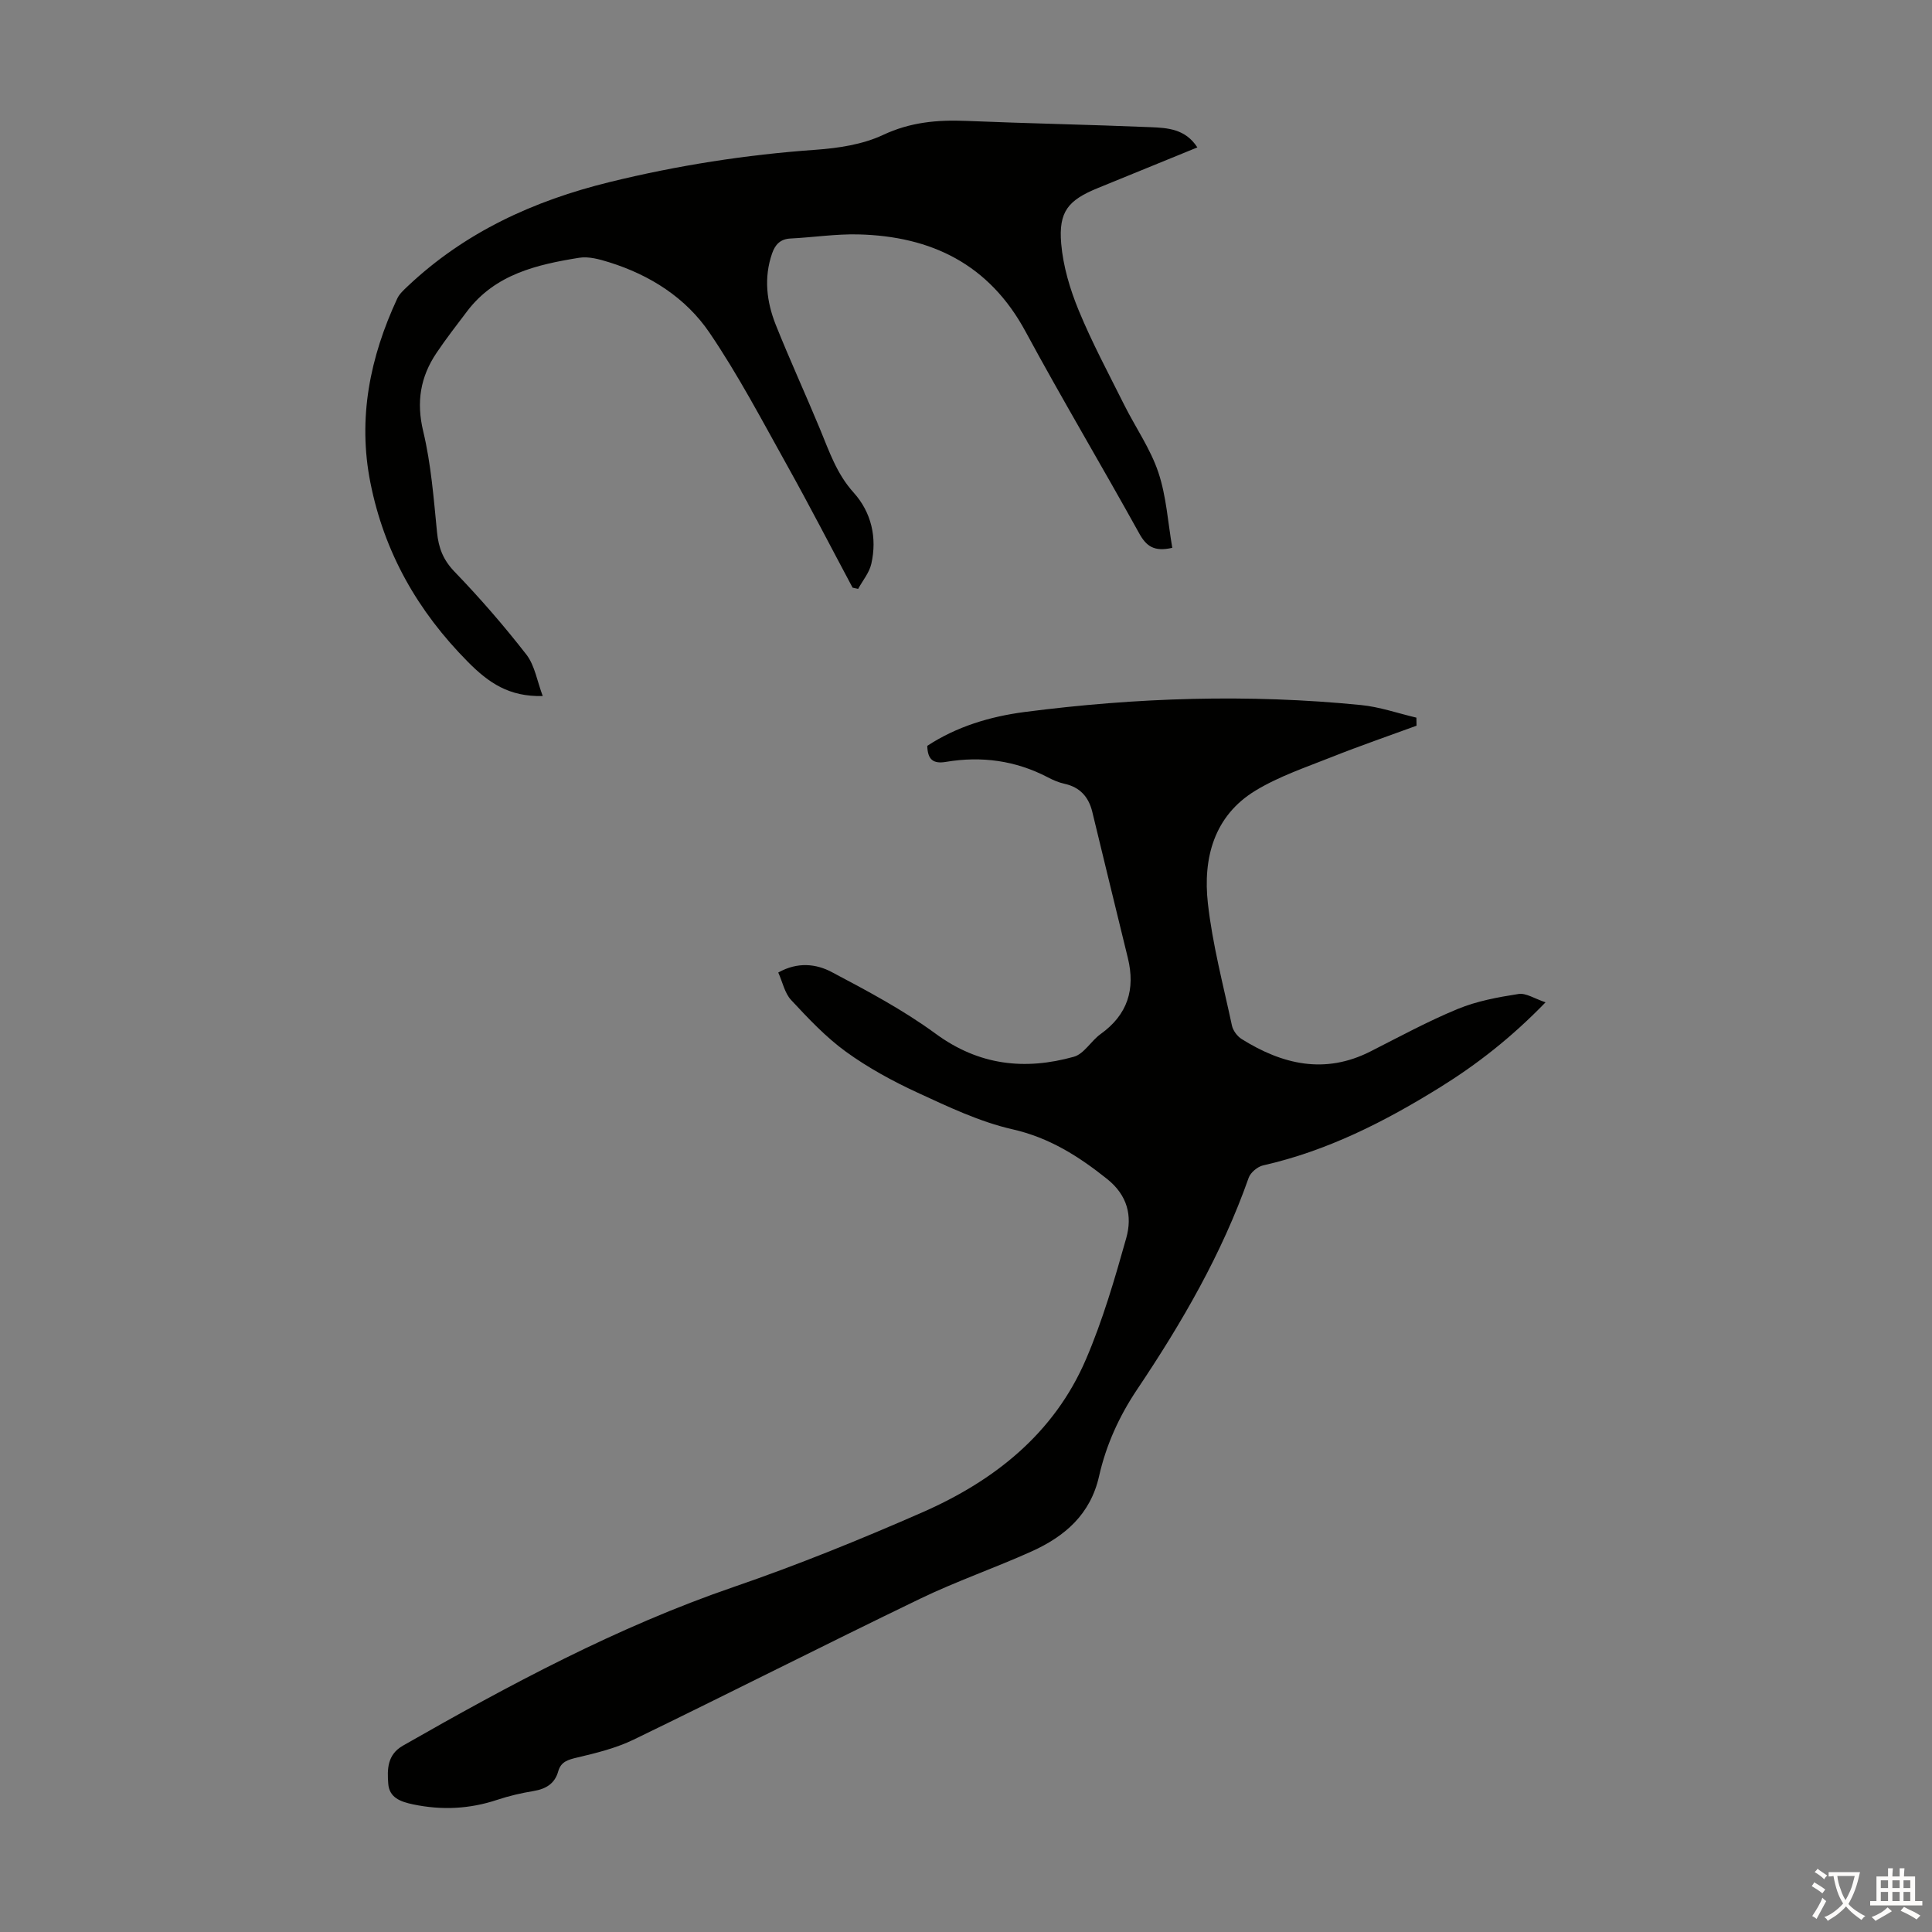
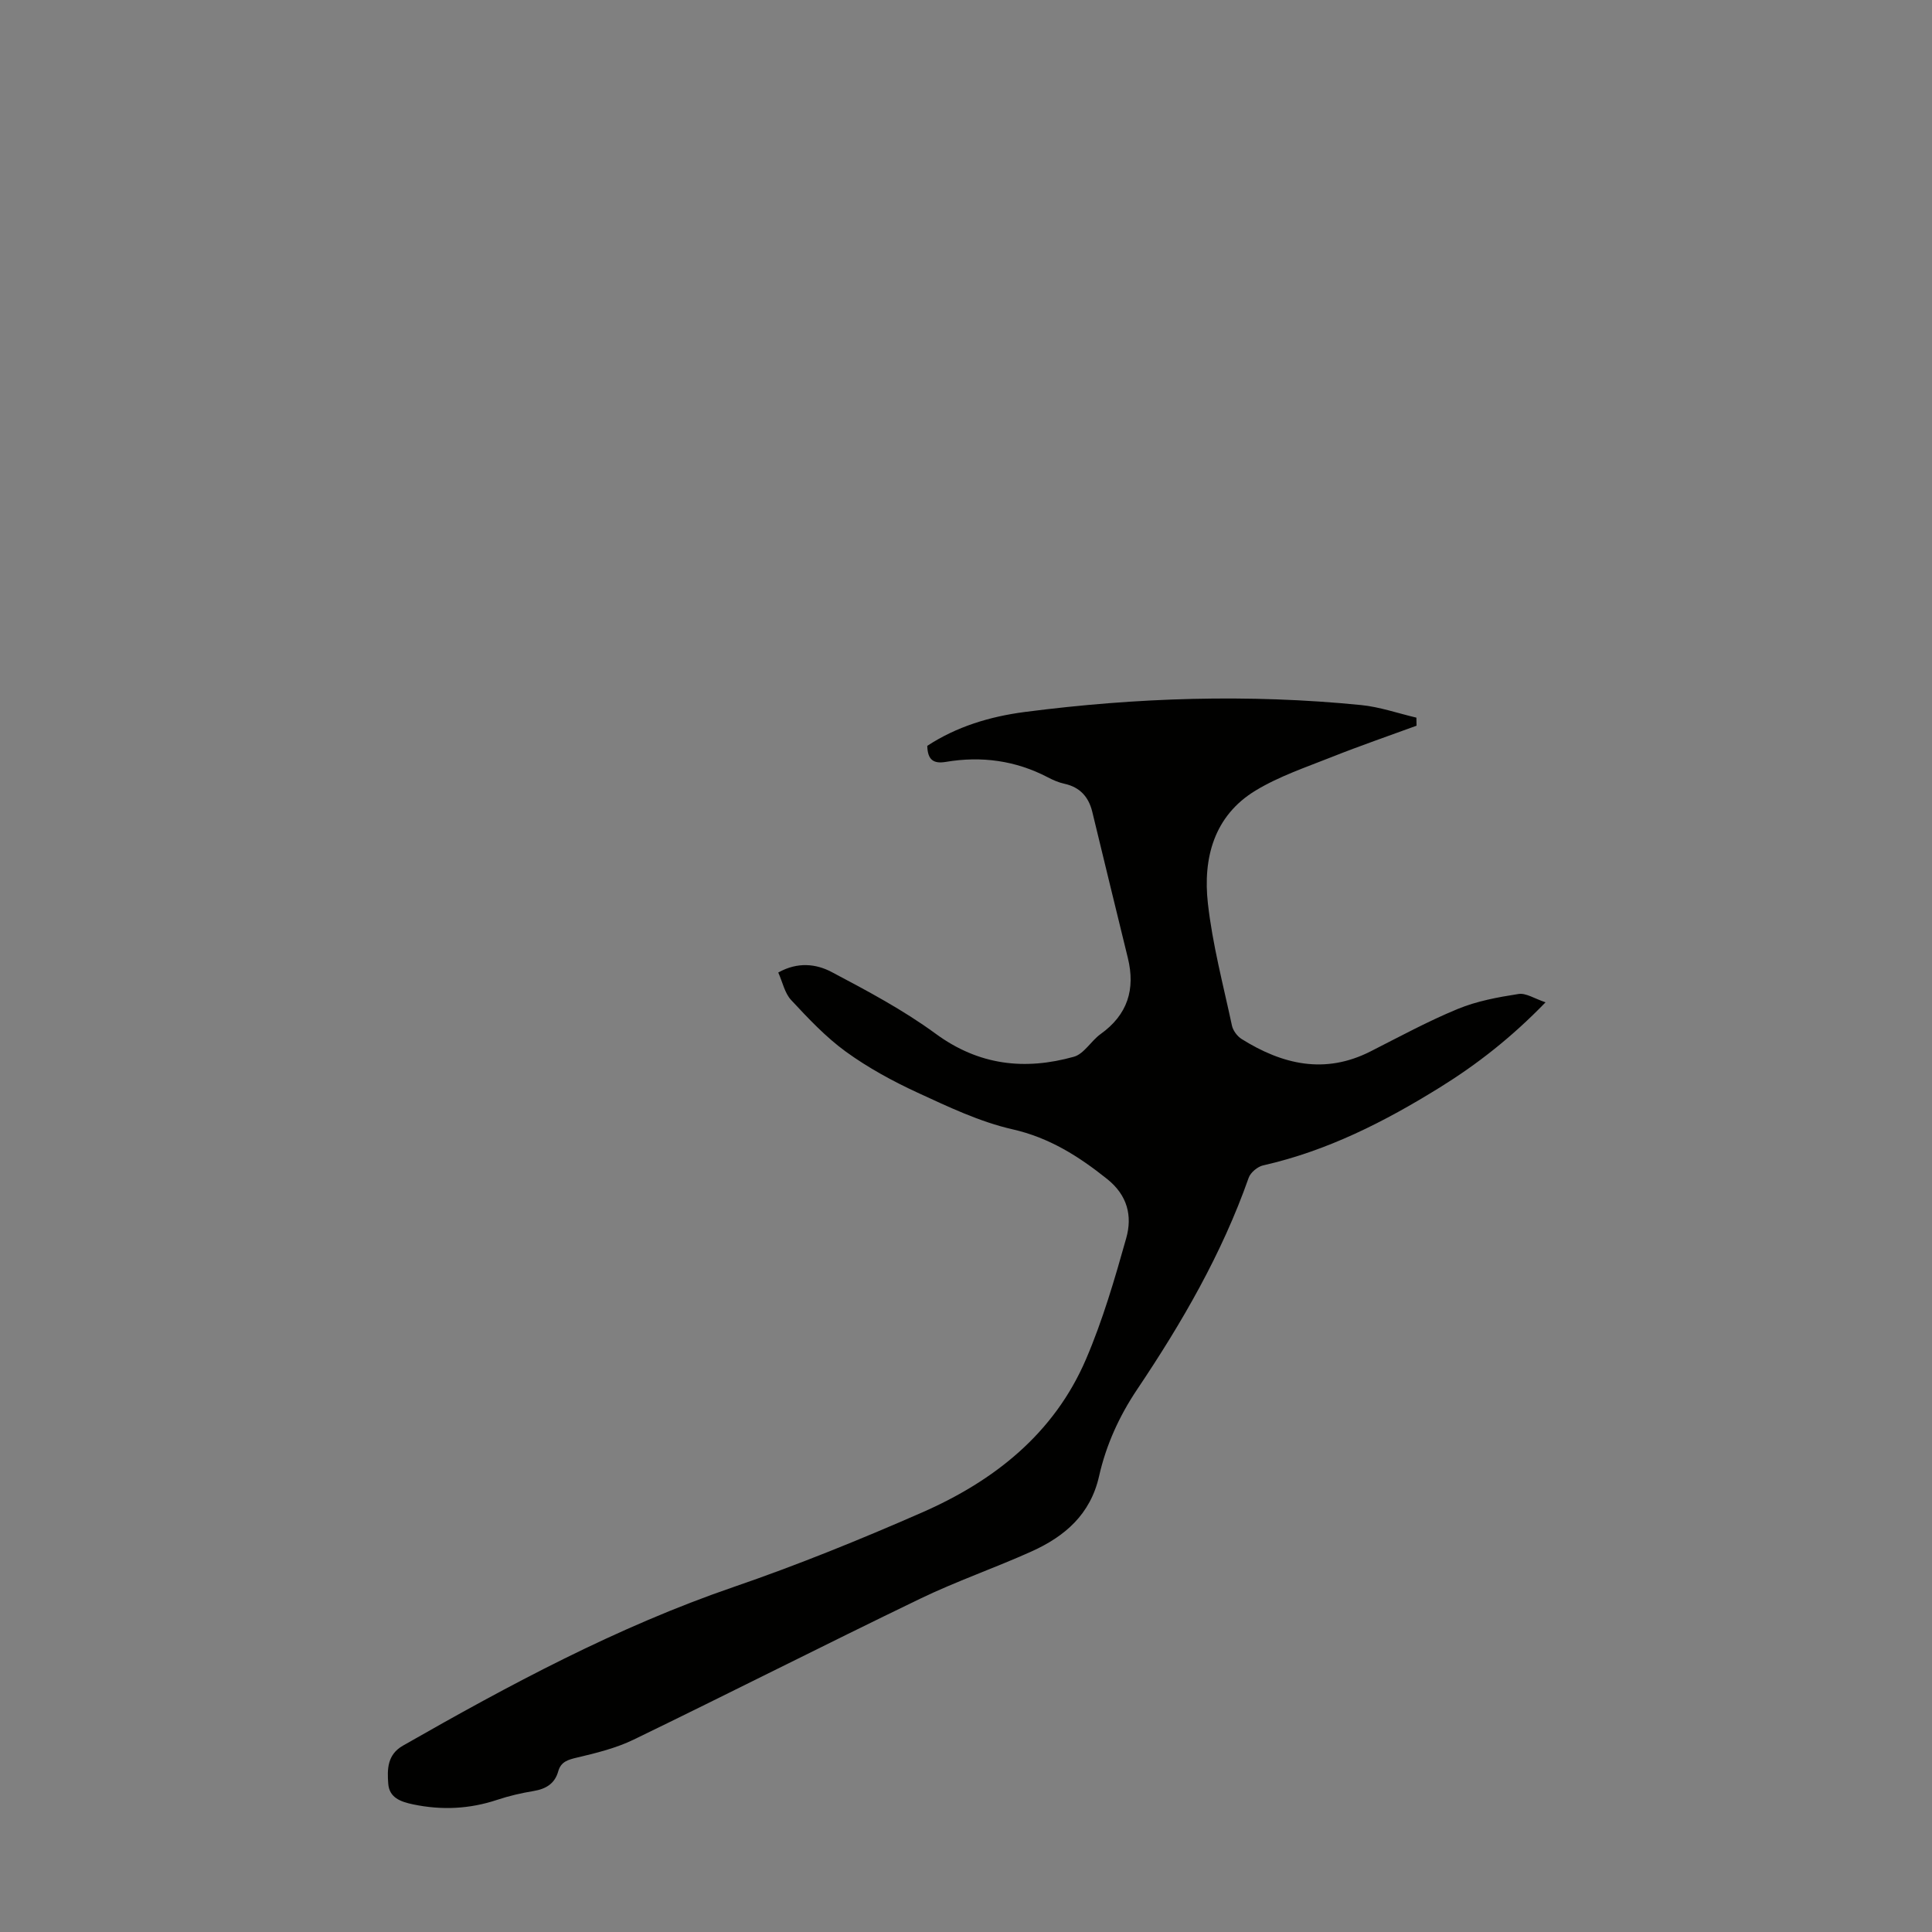
<svg xmlns="http://www.w3.org/2000/svg" enable-background="new 0 0 400 400" viewBox="0 0 400 400">
  <rect x="0" y="0" width="400" height="400" fill="#808080" stroke="none" />
  <path d="m319.99 207.52c-7.04 7.26-14.13 12.81-21.85 17.6-11.45 7.11-23.35 13.16-36.62 16.16-1.16.26-2.62 1.48-3 2.58-5.54 15.73-13.83 30.02-23.07 43.78-3.74 5.57-6.45 11.55-7.9 17.99-1.79 7.93-7.1 12.47-13.96 15.57-7.63 3.44-15.6 6.18-23.13 9.82-19.83 9.57-39.46 19.55-59.27 29.15-3.64 1.76-7.7 2.77-11.66 3.7-1.9.45-3.38.84-3.95 2.85-.72 2.58-2.55 3.66-5.1 4.09-2.53.42-5.06 1-7.49 1.81-5.75 1.92-11.5 2.2-17.45.96-2.67-.56-4.95-1.41-5.16-4.3-.22-2.94-.23-5.99 3.04-7.86 22.04-12.59 44.34-24.57 68.49-32.86 13.19-4.53 26.17-9.8 38.95-15.4 14.95-6.54 27.38-16.34 33.99-31.76 3.46-8.07 5.95-16.61 8.33-25.08 1.28-4.57.27-8.84-3.96-12.22-5.93-4.73-11.96-8.56-19.63-10.3-6.76-1.54-13.24-4.64-19.6-7.57-5.16-2.38-10.24-5.15-14.83-8.47-4.18-3.03-7.81-6.9-11.36-10.71-1.34-1.43-1.77-3.71-2.67-5.7 4.03-2.26 7.87-1.79 11.06-.1 7.38 3.9 14.83 7.86 21.54 12.78 8.95 6.56 18.44 7.6 28.6 4.76 2.11-.59 3.56-3.28 5.54-4.7 5.58-4 7.24-9.25 5.63-15.79-2.49-10.07-4.9-20.16-7.36-30.24-.75-3.07-2.55-5.09-5.76-5.79-1.19-.26-2.35-.76-3.43-1.33-6.68-3.49-13.76-4.44-21.11-3.2-2.63.44-3.78-.46-3.86-3.32 6.06-3.98 12.97-6.07 20.17-7.01 23.14-3 46.37-3.75 69.62-1.44 3.87.38 7.65 1.71 11.48 2.61.01.56.02 1.11.03 1.67-5.84 2.14-11.72 4.16-17.5 6.46-5.36 2.13-10.93 4-15.82 6.96-8.66 5.25-10.92 14.05-9.88 23.36.95 8.51 3.18 16.89 4.98 25.3.22 1.04 1.1 2.22 2.01 2.79 8.43 5.27 17.21 7.37 26.67 2.57 5.98-3.03 11.89-6.25 18.08-8.8 3.95-1.63 8.29-2.43 12.54-3.09 1.55-.27 3.32.95 5.63 1.72z" fill="#010100" />
-   <path d="m112.37 144.11c-6.98.17-11.19-2.73-15.48-7.06-10.42-10.51-17.32-22.64-20.2-37.1-2.66-13.37-.09-26 5.56-38.15.45-.96 1.34-1.76 2.14-2.52 11.86-11.21 26.09-17.72 41.81-21.58 14.05-3.45 28.24-5.67 42.66-6.69 4.73-.34 9.74-1.09 13.96-3.07 5.64-2.65 11.22-3.15 17.2-2.91 12.74.53 25.48.77 38.22 1.3 3.48.15 7.18.34 9.66 4.19-7 2.86-13.78 5.64-20.57 8.4-6.16 2.51-8.19 4.86-7.62 11.52.4 4.68 1.81 9.42 3.61 13.79 2.76 6.7 6.21 13.13 9.45 19.62 2.33 4.66 5.41 9.05 7.05 13.94 1.67 4.97 1.98 10.4 2.89 15.63-3.78.87-5.39-.35-6.85-2.99-7.74-13.98-15.93-27.72-23.53-41.78-7.52-13.93-19.48-19.75-34.63-20.12-4.67-.11-9.36.62-14.04.85-2.13.11-3.18 1.28-3.81 3.1-1.74 5.02-1.13 10 .76 14.76 2.9 7.26 6.17 14.37 9.16 21.59 1.91 4.61 3.44 9.25 6.97 13.16 3.65 4.05 4.9 9.32 3.65 14.77-.42 1.83-1.79 3.45-2.72 5.16-.38-.08-.77-.17-1.15-.25-4.52-8.46-8.91-16.99-13.58-25.36-5.16-9.25-10.1-18.68-16.04-27.42-4.92-7.25-12.32-11.95-20.78-14.59-1.99-.62-4.24-1.25-6.22-.93-8.76 1.41-17.36 3.4-23.17 11.05-2.16 2.85-4.36 5.68-6.35 8.64-3.34 4.96-4.22 10.15-2.76 16.23 1.63 6.81 2.17 13.9 2.86 20.9.32 3.26 1.27 5.73 3.64 8.19 5.26 5.45 10.25 11.21 14.9 17.19 1.71 2.25 2.19 5.47 3.35 8.54z" fill="#010100" />
  <g fill="#fcfbfa">
-     <path d="m377.9 391.2c-.2.3-.4.5-.6.8-.7-.6-1.4-1-2.2-1.5.2-.3.4-.5.5-.8.6.4 1.4.8 2.3 1.5zm-1.8 6.1c-.2-.2-.5-.4-.9-.6.4-.6.8-1.2 1.2-1.9s.7-1.3.9-1.9c.3.3.5.5.8.7-.7 1.3-1.4 2.6-2 3.7zm2.2-9c-.3.3-.5.5-.6.8-.6-.6-1.3-1.1-2-1.5.3-.3.5-.5.6-.7.6.5 1.3.9 2 1.4zm.3.2v-.9h2 4.5c-.3 1.3-.6 2.5-1 3.6s-.9 2.1-1.4 3c.4.5 1 1 1.6 1.4s1.2.8 1.9 1.1c-.3.2-.5.4-.8.8-.4-.3-1-.7-1.6-1.2s-1.2-1.1-1.6-1.6c-.5.6-1.1 1.1-1.7 1.6s-1.4.9-2.1 1.4c-.1-.3-.3-.5-.7-.8.6-.2 1.2-.5 1.9-1s1.4-1.1 2-1.8c-.5-.8-.9-1.6-1.2-2.5s-.6-2-.8-3.2c-.4.1-.7.1-1 .1zm2.5 2.7c.3 1 .7 1.7 1 2.2.3-.5.6-1.1 1-2s.6-1.9.9-3h-3.2-.4c.1.9.3 1.8.7 2.8z" />
-     <path d="m396.5 388.5v1.5 3.6h1.5v.9c-.4 0-1 0-1.7 0h-7.9c-.5 0-.9 0-1.2 0v-.9h1.3v-3.5c0-.7 0-1.2 0-1.6h2.4c0-.8 0-1.4 0-1.7h1c0 .3-.1.8-.1 1.7h1.5c0-.8 0-1.4 0-1.7h1c0 .3-.1.9-.1 1.7zm-8.2 9.2c-.2-.3-.5-.5-.8-.8.8-.3 1.4-.6 1.9-.9s1-.7 1.4-1.1c.3.3.6.5.9.8-1.6 1-2.8 1.6-3.4 2zm2.6-6.8v-1.6h-1.5v1.6zm0 2.7v-1.9h-1.5v1.9zm2.4-2.7v-1.6h-1.5v1.6zm0 2.7v-1.9h-1.5v1.9zm.2 2 .7-.8c.4.2.9.5 1.6.8s1.3.7 1.8 1c-.3.3-.5.5-.8.8-.4-.3-1.5-1-3.3-1.8zm2-4.7v-1.6h-1.4v1.6zm0 2.7v-1.9h-1.4v1.9z" />
-   </g>
+     </g>
</svg>